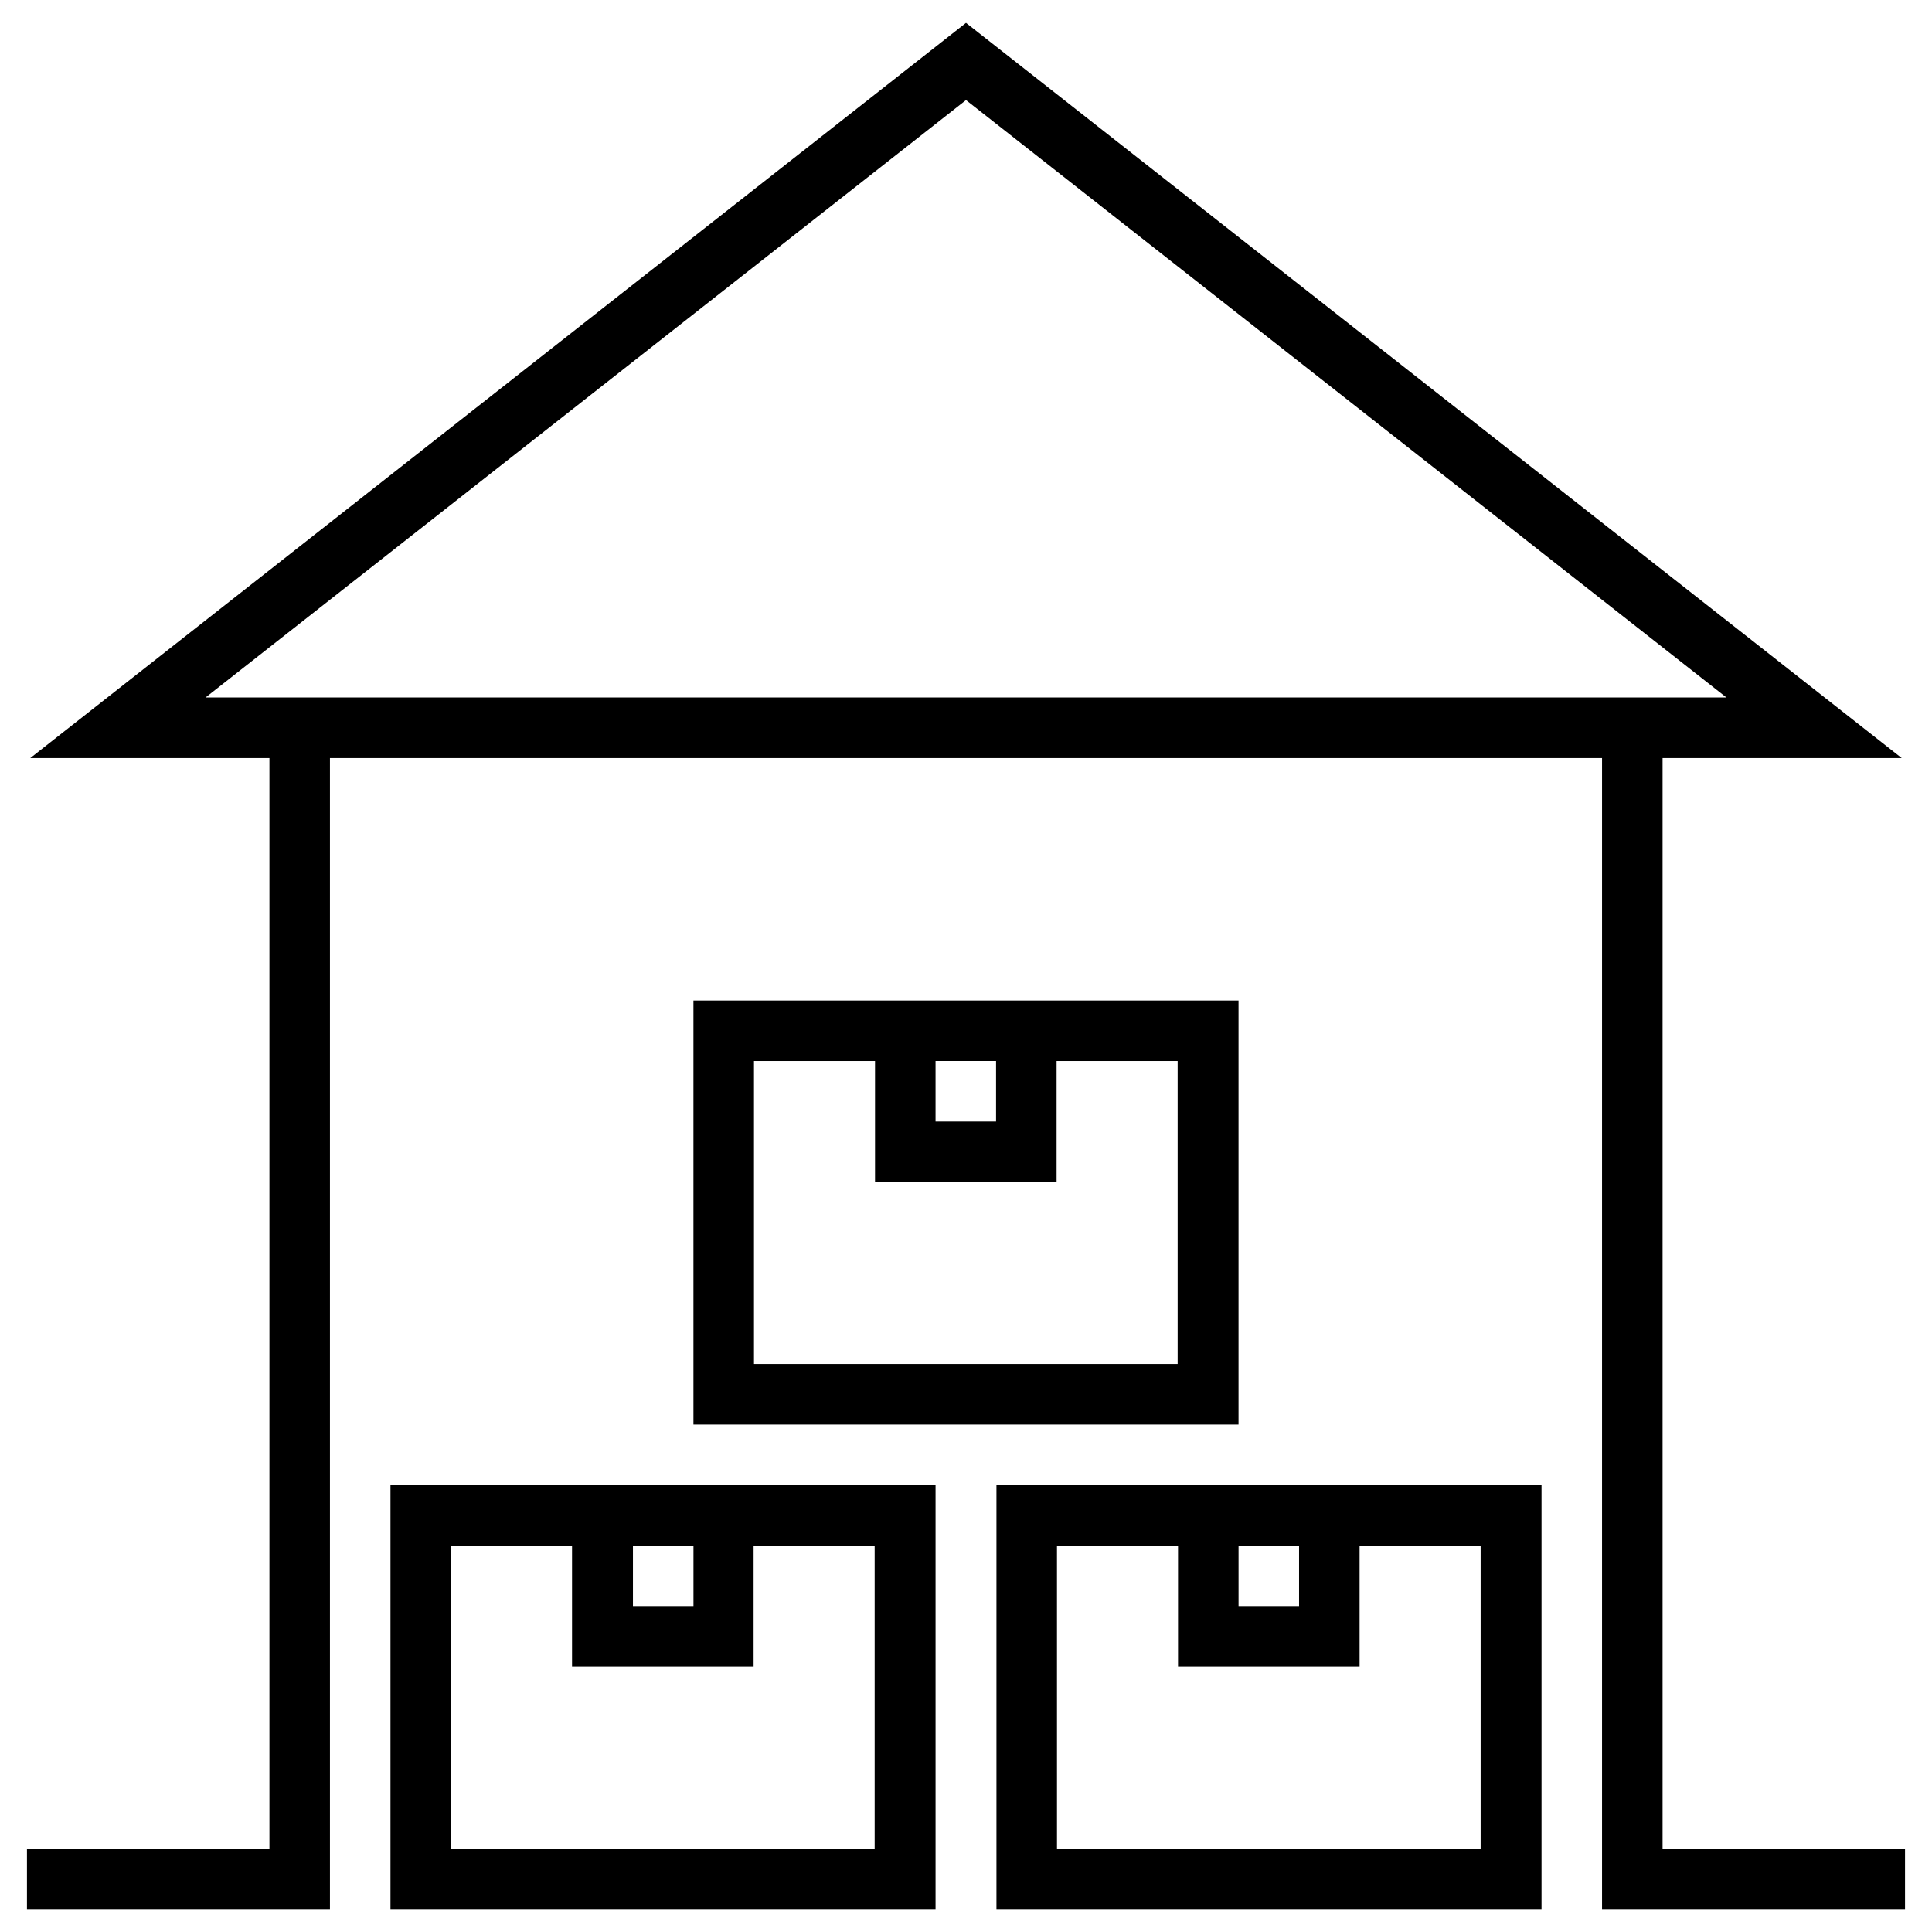
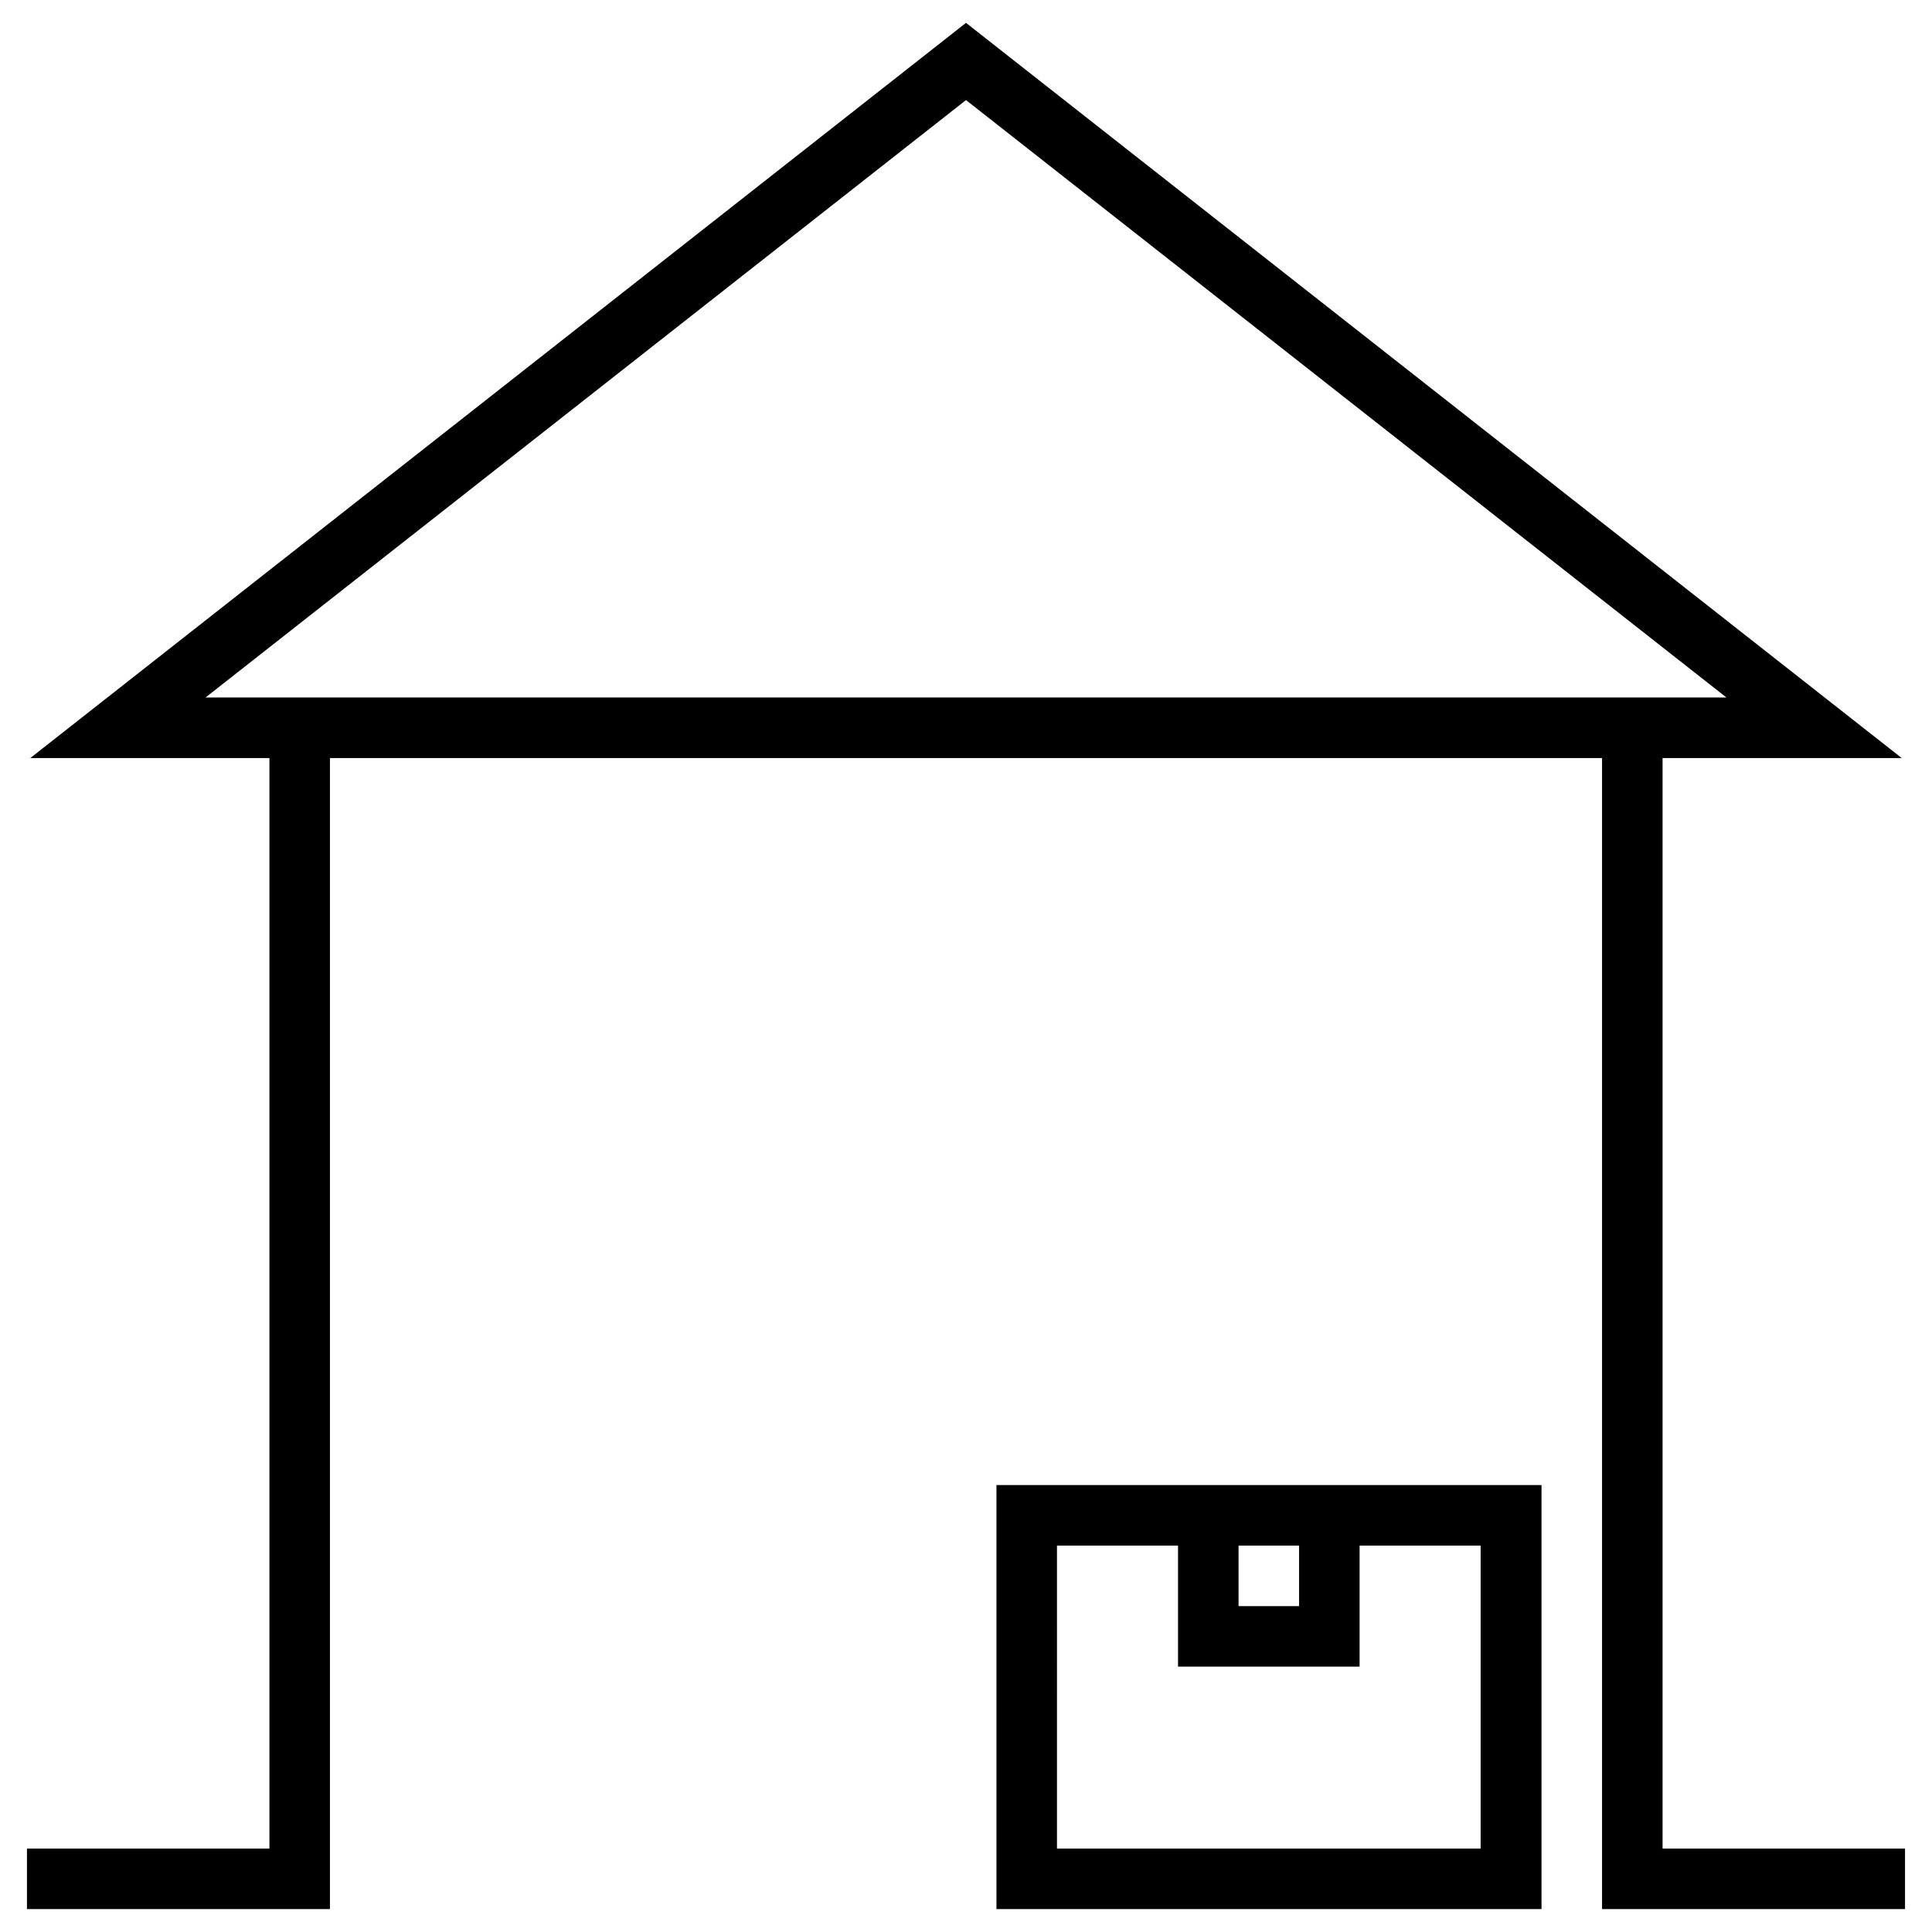
<svg xmlns="http://www.w3.org/2000/svg" fill="#000000" width="800px" height="800px" version="1.1" viewBox="144 144 512 512">
  <g>
    <path d="m584.6 633.89v-289h63.371l-247.97-194.83-247.97 194.83h63.371v289h-64.258v16.039h80.293v-305.04h337.12v305.04h80.293v-16.039zm-184.6-463.37 201.52 158.32-403.05 0.004z" />
    <path d="m408.07 649.93h144.45v-112.37h-144.45zm64.156-96.332h16.039v16.039h-16.039zm-48.117 0h32.078v32.078h48.117v-32.078h32.078v80.293h-112.27z" />
-     <path d="m472.22 409.15h-144.45v112.38h144.45zm-80.293 16.039h16.039v16.039h-16.039zm64.254 80.297h-112.37v-80.293h32.078v32.078h48.117v-32.078h32.078v80.293z" />
-     <path d="m247.48 649.93h144.45v-112.37h-144.45zm64.258-96.332h16.039v16.039h-16.039zm-48.219 0h32.078v32.078h48.117v-32.078h32.078v80.293h-112.27z" />
  </g>
</svg>